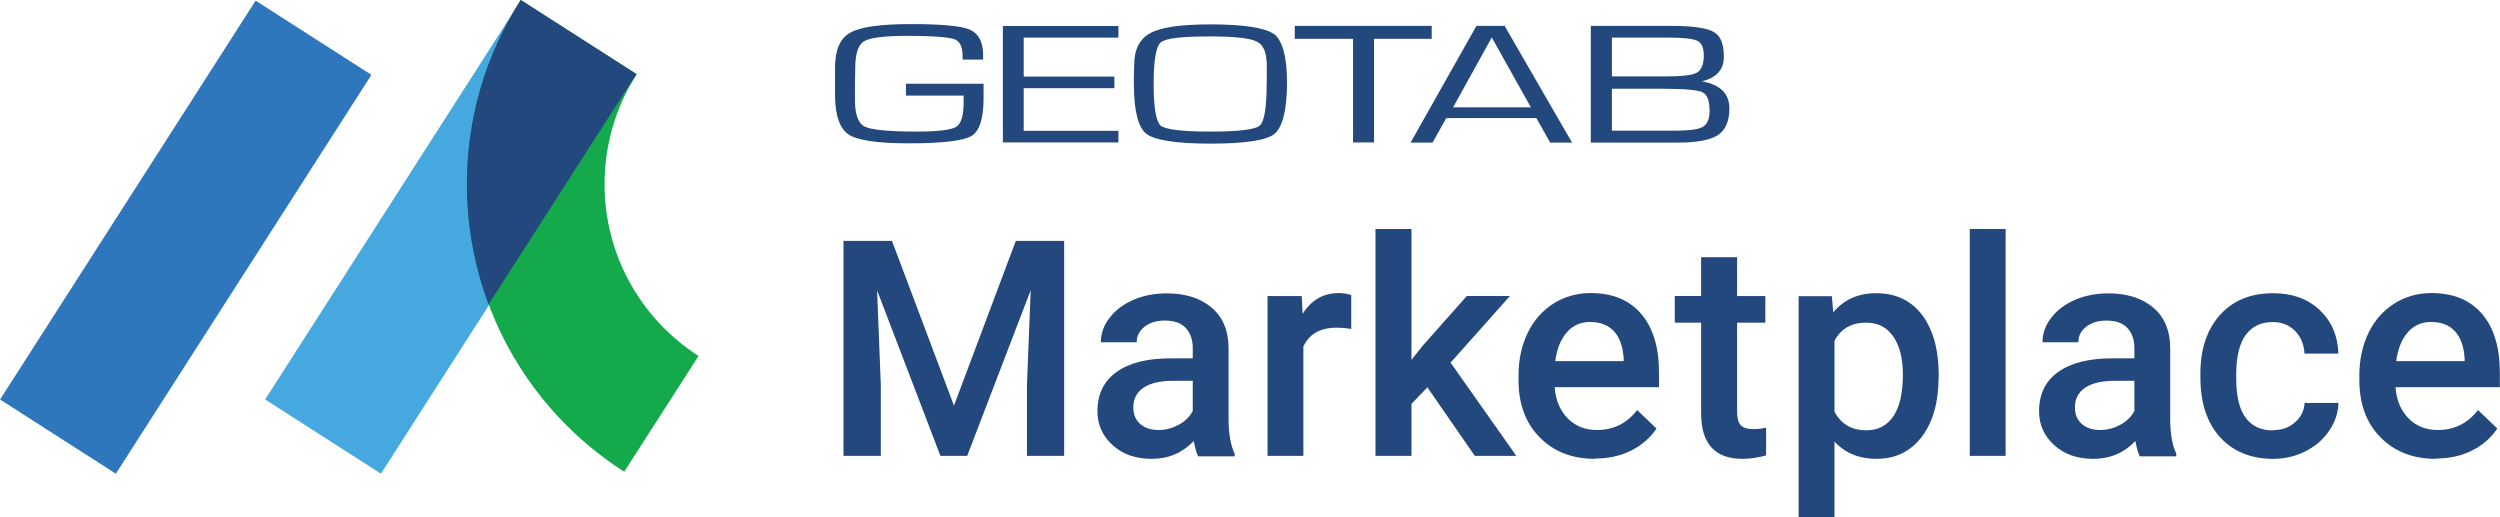
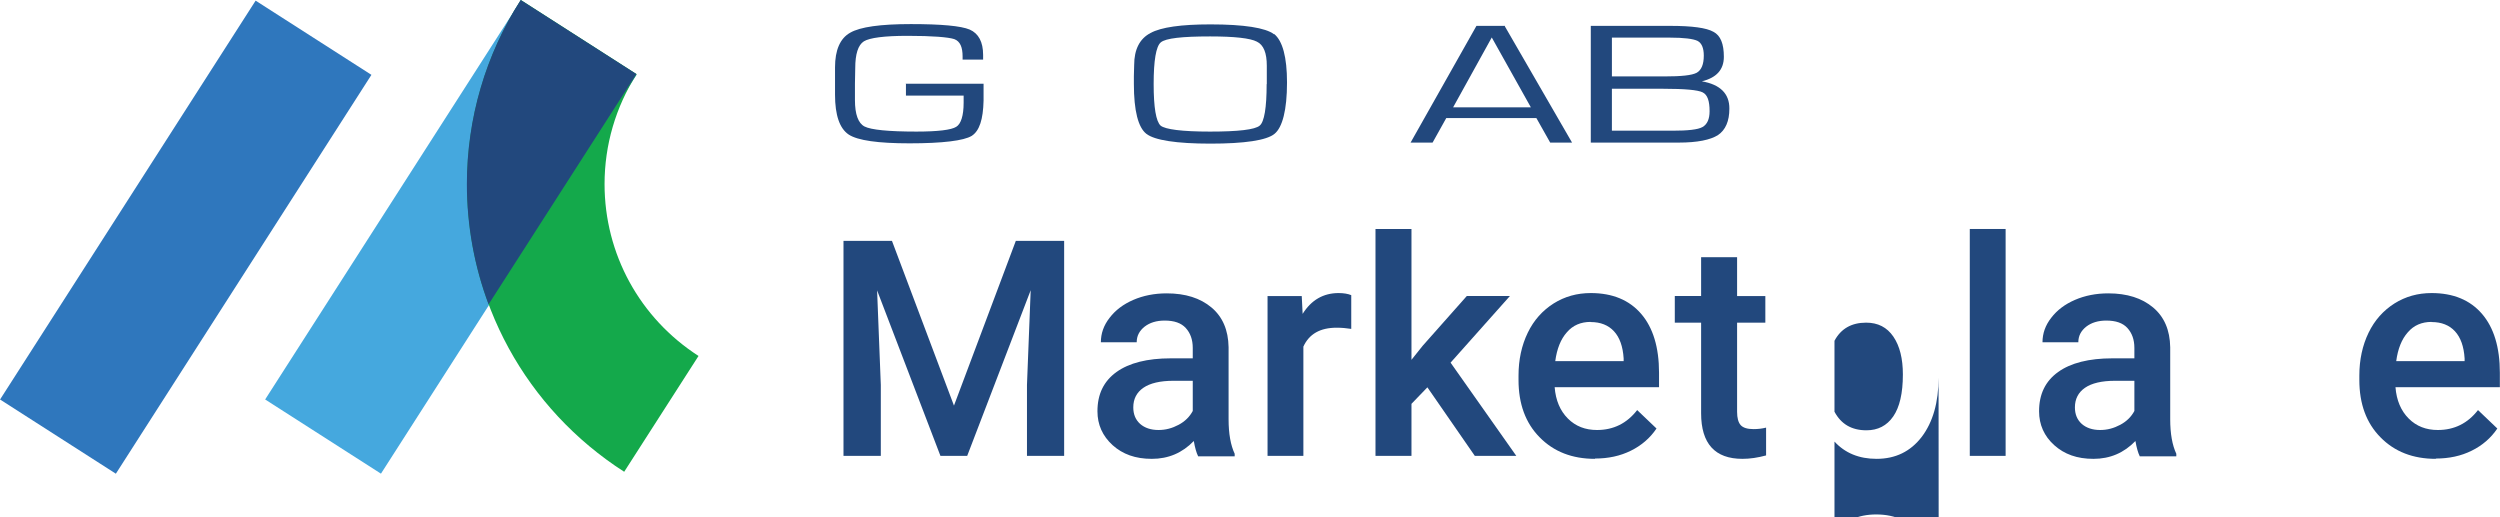
<svg xmlns="http://www.w3.org/2000/svg" id="Layer_2" data-name="Layer 2" viewBox="0 0 168.14 34.79">
  <defs>
    <style>
      .cls-1 {
        fill: #45a8de;
      }

      .cls-1, .cls-2, .cls-3, .cls-4 {
        stroke-width: 0px;
      }

      .cls-2 {
        fill: #22487d;
      }

      .cls-3 {
        fill: #14a94b;
      }

      .cls-4 {
        fill: #2f77bd;
      }
    </style>
  </defs>
  <g id="Layer_1-2" data-name="Layer 1">
-     <polygon class="cls-2" points="67.45 9.58 75.22 9.58 75.22 8.8 68.85 8.8 68.85 5.93 74.95 5.93 74.95 5.15 68.85 5.15 68.85 2.53 75.22 2.53 75.22 1.75 67.45 1.75 67.45 9.58" />
    <path class="cls-2" d="M85.19,5.65c0,1.6-.16,2.55-.47,2.8-.32.27-1.44.4-3.34.4s-3.01-.15-3.32-.4c-.31-.28-.47-1.22-.47-2.8s.16-2.53.48-2.8c.33-.28,1.44-.4,3.32-.4,1.65,0,2.7.12,3.14.35.46.22.67.77.67,1.62v1.24h-.02ZM85.68,2.3c-.56-.43-2.02-.66-4.27-.66-1.97,0-3.32.19-4.03.58-.73.38-1.1,1.11-1.1,2.15l-.02.74v.54c0,1.8.29,2.92.84,3.35.55.43,2.02.66,4.31.66s3.78-.22,4.31-.66c.53-.43.84-1.6.84-3.45,0-1.71-.3-2.8-.86-3.26" />
-     <polygon class="cls-2" points="96.29 1.74 87.08 1.74 87.08 2.61 91 2.61 91 9.58 92.41 9.58 92.41 2.61 96.29 2.61 96.29 1.74" />
    <path class="cls-2" d="M97.73,7.22l2.6-4.7,2.63,4.7h-5.24ZM101.24,1.74h-1.94l-4.43,7.85h1.48l.92-1.65h6.06l.93,1.65h1.47l-4.52-7.82.02-.03Z" />
    <path class="cls-2" d="M114.51,8.54c-.31.18-1,.25-2.02.25h-4.08v-2.82h3.47c1.42,0,2.31.08,2.63.24.33.16.47.58.47,1.27,0,.53-.16.88-.47,1.06M108.4,2.53h3.9c.95,0,1.58.08,1.87.22.28.15.42.48.42.99,0,.59-.16.97-.47,1.15-.33.18-1.05.25-2.18.25h-3.53v-2.62h-.02ZM114.46,5.47c.98-.24,1.48-.78,1.48-1.65s-.22-1.43-.7-1.68c-.47-.27-1.44-.4-2.91-.4h-5.34v7.85h5.92c1.24,0,2.13-.18,2.64-.51.5-.34.76-.93.76-1.77.01-1.01-.62-1.63-1.85-1.84" />
    <path class="cls-2" d="M60.93,5.65v.78h3.88v.48c0,.87-.18,1.43-.5,1.62-.33.21-1.24.32-2.68.32-1.88,0-3.05-.12-3.48-.34-.43-.22-.65-.82-.65-1.78v-1.11l.02-1.04c0-.94.19-1.55.58-1.8.39-.24,1.38-.37,2.94-.37,1.68,0,2.74.09,3.14.22.4.15.56.55.56,1.17v.21h1.38v-.32c0-.87-.31-1.44-.9-1.7-.59-.25-1.92-.37-3.96-.37s-3.41.19-4.08.58c-.68.38-1.02,1.17-1.02,2.33v1.84c0,1.38.31,2.27.92,2.68.61.4,1.99.59,4.09.59,2.24,0,3.65-.18,4.18-.5.53-.34.77-1.12.8-2.37v-1.14h-5.25Z" />
    <rect class="cls-4" x="-3.44" y="11.33" width="31.86" height="9.25" transform="translate(-7.68 17.86) rotate(-57.35)" />
    <rect class="cls-1" x="14.39" y="11.33" width="31.86" height="9.25" transform="translate(.53 32.87) rotate(-57.35)" />
    <path class="cls-3" d="M42.82,4.99c-1.41,2.2-2.16,4.76-2.16,7.39,0,4.69,2.36,9.01,6.32,11.56l-5,7.79c-6.62-4.25-10.57-11.48-10.57-19.34,0-4.41,1.25-8.69,3.62-12.39" />
    <path class="cls-2" d="M35.02,0c-2.37,3.7-3.62,7.97-3.62,12.38,0,2.82.51,5.55,1.46,8.09l9.94-15.49L35.02,0Z" />
    <polygon class="cls-2" points="59.99 16.2 64.16 27.28 68.32 16.2 71.57 16.2 71.57 30.66 69.07 30.66 69.07 25.89 69.32 19.52 65.05 30.66 63.25 30.66 58.99 19.53 59.24 25.89 59.24 30.66 56.73 30.66 56.73 16.2 59.99 16.2" />
    <path class="cls-2" d="M80.57,30.66c-.1-.2-.2-.54-.28-1-.77.8-1.71,1.2-2.82,1.2s-1.96-.31-2.64-.92c-.68-.62-1.02-1.38-1.02-2.28,0-1.15.42-2.02,1.28-2.64.85-.61,2.07-.92,3.65-.92h1.48v-.7c0-.56-.16-1-.47-1.34-.31-.34-.78-.5-1.42-.5-.55,0-1,.14-1.35.41-.35.28-.53.62-.53,1.05h-2.41c0-.59.19-1.14.59-1.65.39-.51.92-.91,1.59-1.2.67-.29,1.42-.44,2.25-.44,1.26,0,2.26.32,3.01.95.75.63,1.13,1.52,1.15,2.67v4.85c0,.97.14,1.74.41,2.32v.17h-2.46ZM77.92,28.92c.48,0,.92-.12,1.35-.35s.74-.54.95-.93v-2.03h-1.3c-.89,0-1.57.16-2.02.47-.45.31-.68.75-.68,1.32,0,.46.15.83.46,1.11.31.27.72.41,1.24.41" />
    <path class="cls-2" d="M90.88,22.12c-.32-.05-.65-.08-.98-.08-1.11,0-1.85.42-2.24,1.27v7.35h-2.41v-10.75h2.3l.06,1.2c.58-.93,1.39-1.4,2.42-1.4.34,0,.63.05.85.14v2.27Z" />
    <polygon class="cls-2" points="96 26.05 94.93 27.16 94.93 30.66 92.51 30.66 92.51 15.4 94.93 15.4 94.93 24.2 95.68 23.26 98.65 19.91 101.55 19.91 97.56 24.39 101.98 30.66 99.19 30.66 96 26.05" />
    <path class="cls-2" d="M107.27,30.86c-1.53,0-2.77-.48-3.72-1.45-.95-.96-1.42-2.25-1.42-3.85v-.3c0-1.07.21-2.03.62-2.88.41-.85,1-1.5,1.74-1.97.75-.47,1.58-.7,2.5-.7,1.46,0,2.59.47,3.39,1.4.8.93,1.2,2.26,1.2,3.96v.97h-7.02c.07.89.37,1.59.89,2.11.52.52,1.17.77,1.96.77,1.11,0,2.01-.45,2.7-1.34l1.3,1.24c-.43.64-1.01,1.14-1.72,1.49-.72.36-1.53.53-2.42.53M106.98,21.65c-.66,0-1.2.23-1.6.7-.41.46-.67,1.11-.78,1.94h4.6v-.18c-.05-.81-.27-1.42-.65-1.83-.38-.41-.9-.62-1.57-.62" />
    <path class="cls-2" d="M116.83,17.3v2.61h1.9v1.79h-1.9v6c0,.41.08.71.24.89.16.18.45.27.87.27.28,0,.56-.03.84-.1v1.87c-.55.15-1.08.23-1.59.23-1.85,0-2.78-1.02-2.78-3.07v-6.09h-1.77v-1.79h1.77v-2.61h2.41Z" />
-     <path class="cls-2" d="M130.38,25.4c0,1.66-.38,2.99-1.13,3.98-.76.99-1.77,1.48-3.04,1.48-1.18,0-2.12-.39-2.83-1.16v5.1h-2.41v-14.88h2.23l.1,1.09c.71-.86,1.67-1.29,2.89-1.29,1.31,0,2.34.49,3.08,1.46.74.98,1.12,2.33,1.12,4.07v.15ZM127.98,25.19c0-1.07-.21-1.92-.64-2.55-.43-.63-1.04-.94-1.83-.94-.99,0-1.7.41-2.13,1.22v4.77c.44.83,1.15,1.25,2.15,1.25.77,0,1.37-.31,1.8-.93.43-.62.65-1.56.65-2.82" />
+     <path class="cls-2" d="M130.38,25.4c0,1.66-.38,2.99-1.13,3.98-.76.99-1.77,1.48-3.04,1.48-1.18,0-2.12-.39-2.83-1.16v5.1h-2.41h2.23l.1,1.09c.71-.86,1.67-1.29,2.89-1.29,1.31,0,2.34.49,3.08,1.46.74.98,1.12,2.33,1.12,4.07v.15ZM127.98,25.19c0-1.07-.21-1.92-.64-2.55-.43-.63-1.04-.94-1.83-.94-.99,0-1.7.41-2.13,1.22v4.77c.44.83,1.15,1.25,2.15,1.25.77,0,1.37-.31,1.8-.93.43-.62.65-1.56.65-2.82" />
    <rect class="cls-2" x="132.48" y="15.4" width="2.41" height="15.26" />
    <path class="cls-2" d="M143.9,30.66c-.1-.2-.2-.54-.28-1-.77.8-1.71,1.2-2.82,1.2s-1.96-.31-2.64-.92-1.02-1.38-1.02-2.28c0-1.15.42-2.02,1.28-2.64.85-.61,2.07-.92,3.65-.92h1.48v-.7c0-.56-.16-1-.47-1.34-.31-.34-.78-.5-1.42-.5-.55,0-1,.14-1.35.41-.35.28-.53.62-.53,1.05h-2.41c0-.59.19-1.14.59-1.65.39-.51.92-.91,1.59-1.2.67-.29,1.42-.44,2.25-.44,1.26,0,2.26.32,3.01.95.75.63,1.13,1.52,1.15,2.67v4.85c0,.97.14,1.74.41,2.32v.17h-2.46ZM141.25,28.92c.48,0,.92-.12,1.35-.35s.74-.54.95-.93v-2.03h-1.3c-.89,0-1.57.16-2.02.47-.45.31-.68.75-.68,1.32,0,.46.15.83.46,1.11.31.27.72.41,1.24.41" />
-     <path class="cls-2" d="M152.86,28.93c.6,0,1.1-.17,1.5-.53s.61-.79.64-1.3h2.28c-.03.67-.23,1.29-.63,1.87-.39.58-.92,1.04-1.59,1.38-.67.34-1.39.51-2.17.51-1.5,0-2.7-.49-3.58-1.46-.88-.97-1.32-2.32-1.32-4.03v-.25c0-1.64.44-2.95,1.31-3.93.88-.98,2.07-1.47,3.58-1.47,1.28,0,2.32.37,3.12,1.12.8.75,1.23,1.72,1.27,2.94h-2.28c-.03-.61-.24-1.12-.63-1.52-.39-.4-.9-.6-1.5-.6-.78,0-1.38.28-1.81.85-.42.57-.64,1.42-.65,2.58v.39c0,1.17.21,2.04.63,2.61.42.57,1.03.86,1.82.86" />
    <path class="cls-2" d="M163.82,30.86c-1.53,0-2.77-.48-3.72-1.45-.95-.96-1.42-2.25-1.42-3.85v-.3c0-1.07.21-2.03.62-2.88.41-.85,1-1.5,1.74-1.97.75-.47,1.58-.7,2.5-.7,1.46,0,2.59.47,3.39,1.4.8.93,1.2,2.26,1.2,3.96v.97h-7.02c.07.89.37,1.59.89,2.11.52.52,1.17.77,1.96.77,1.11,0,2.01-.45,2.7-1.34l1.3,1.24c-.43.64-1.01,1.14-1.72,1.49-.72.36-1.53.53-2.42.53M163.54,21.65c-.66,0-1.2.23-1.6.7-.41.46-.67,1.11-.78,1.94h4.6v-.18c-.05-.81-.27-1.42-.65-1.83-.38-.41-.9-.62-1.57-.62" />
  </g>
</svg>